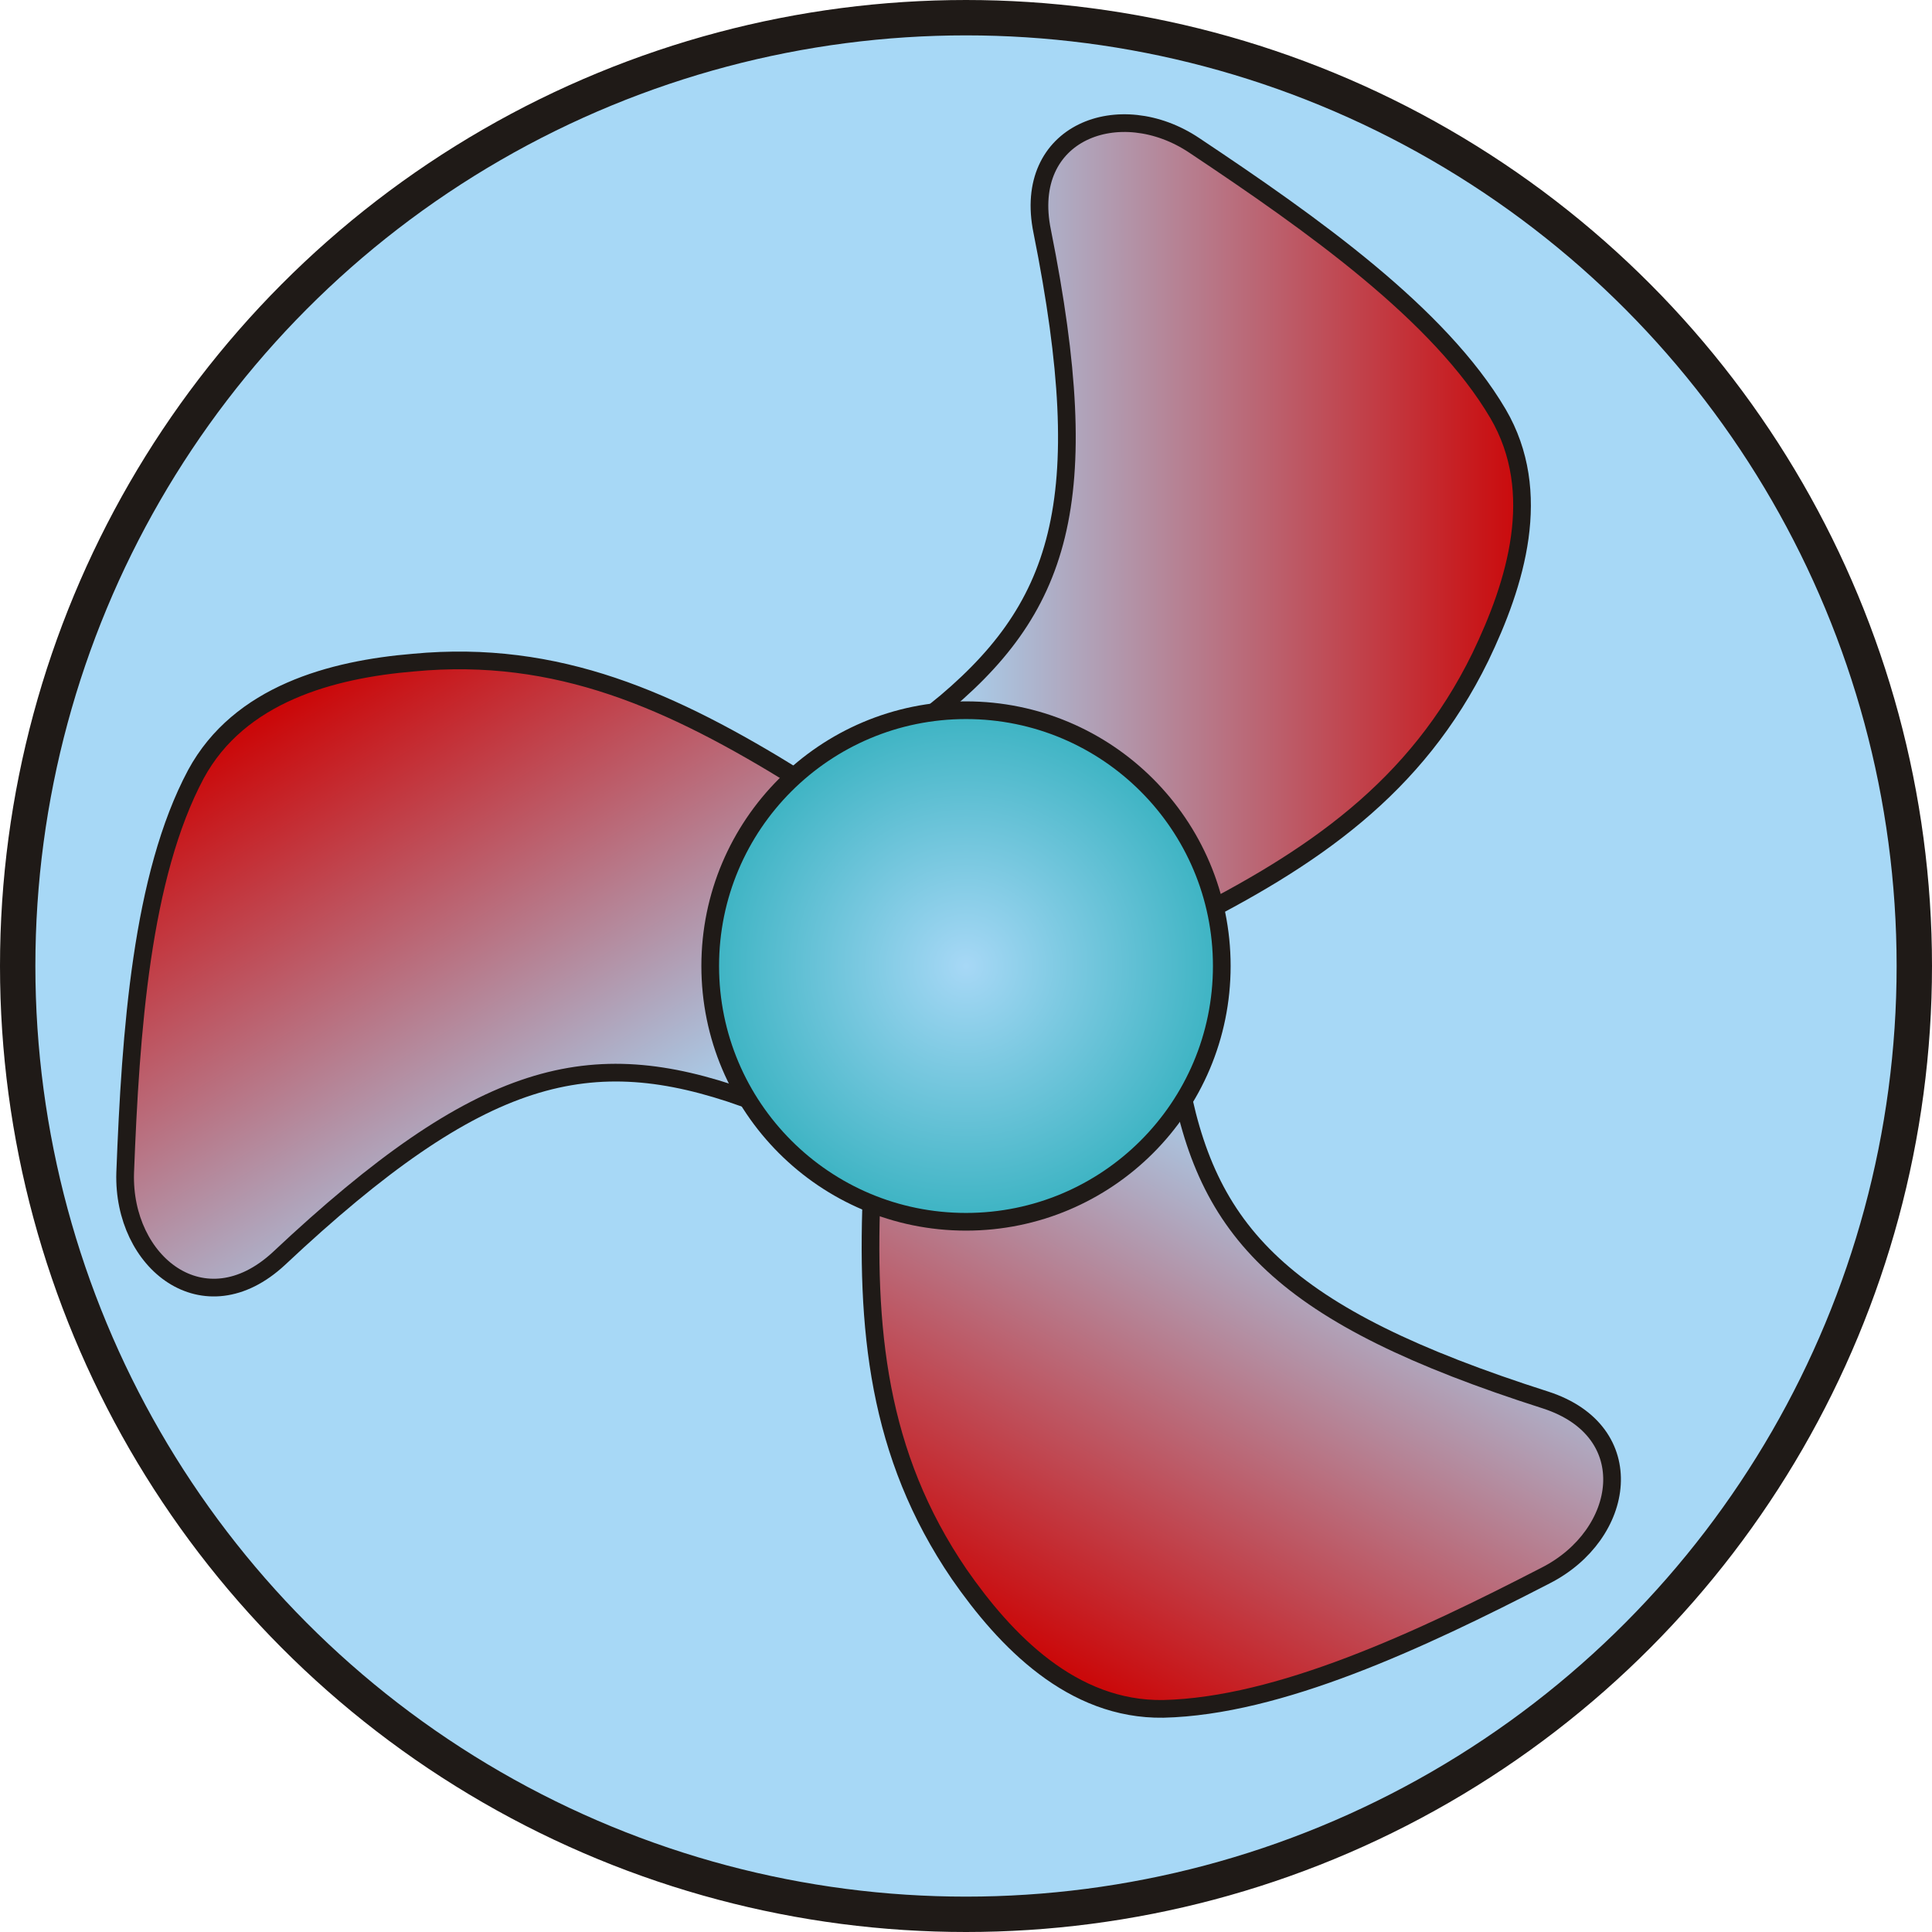
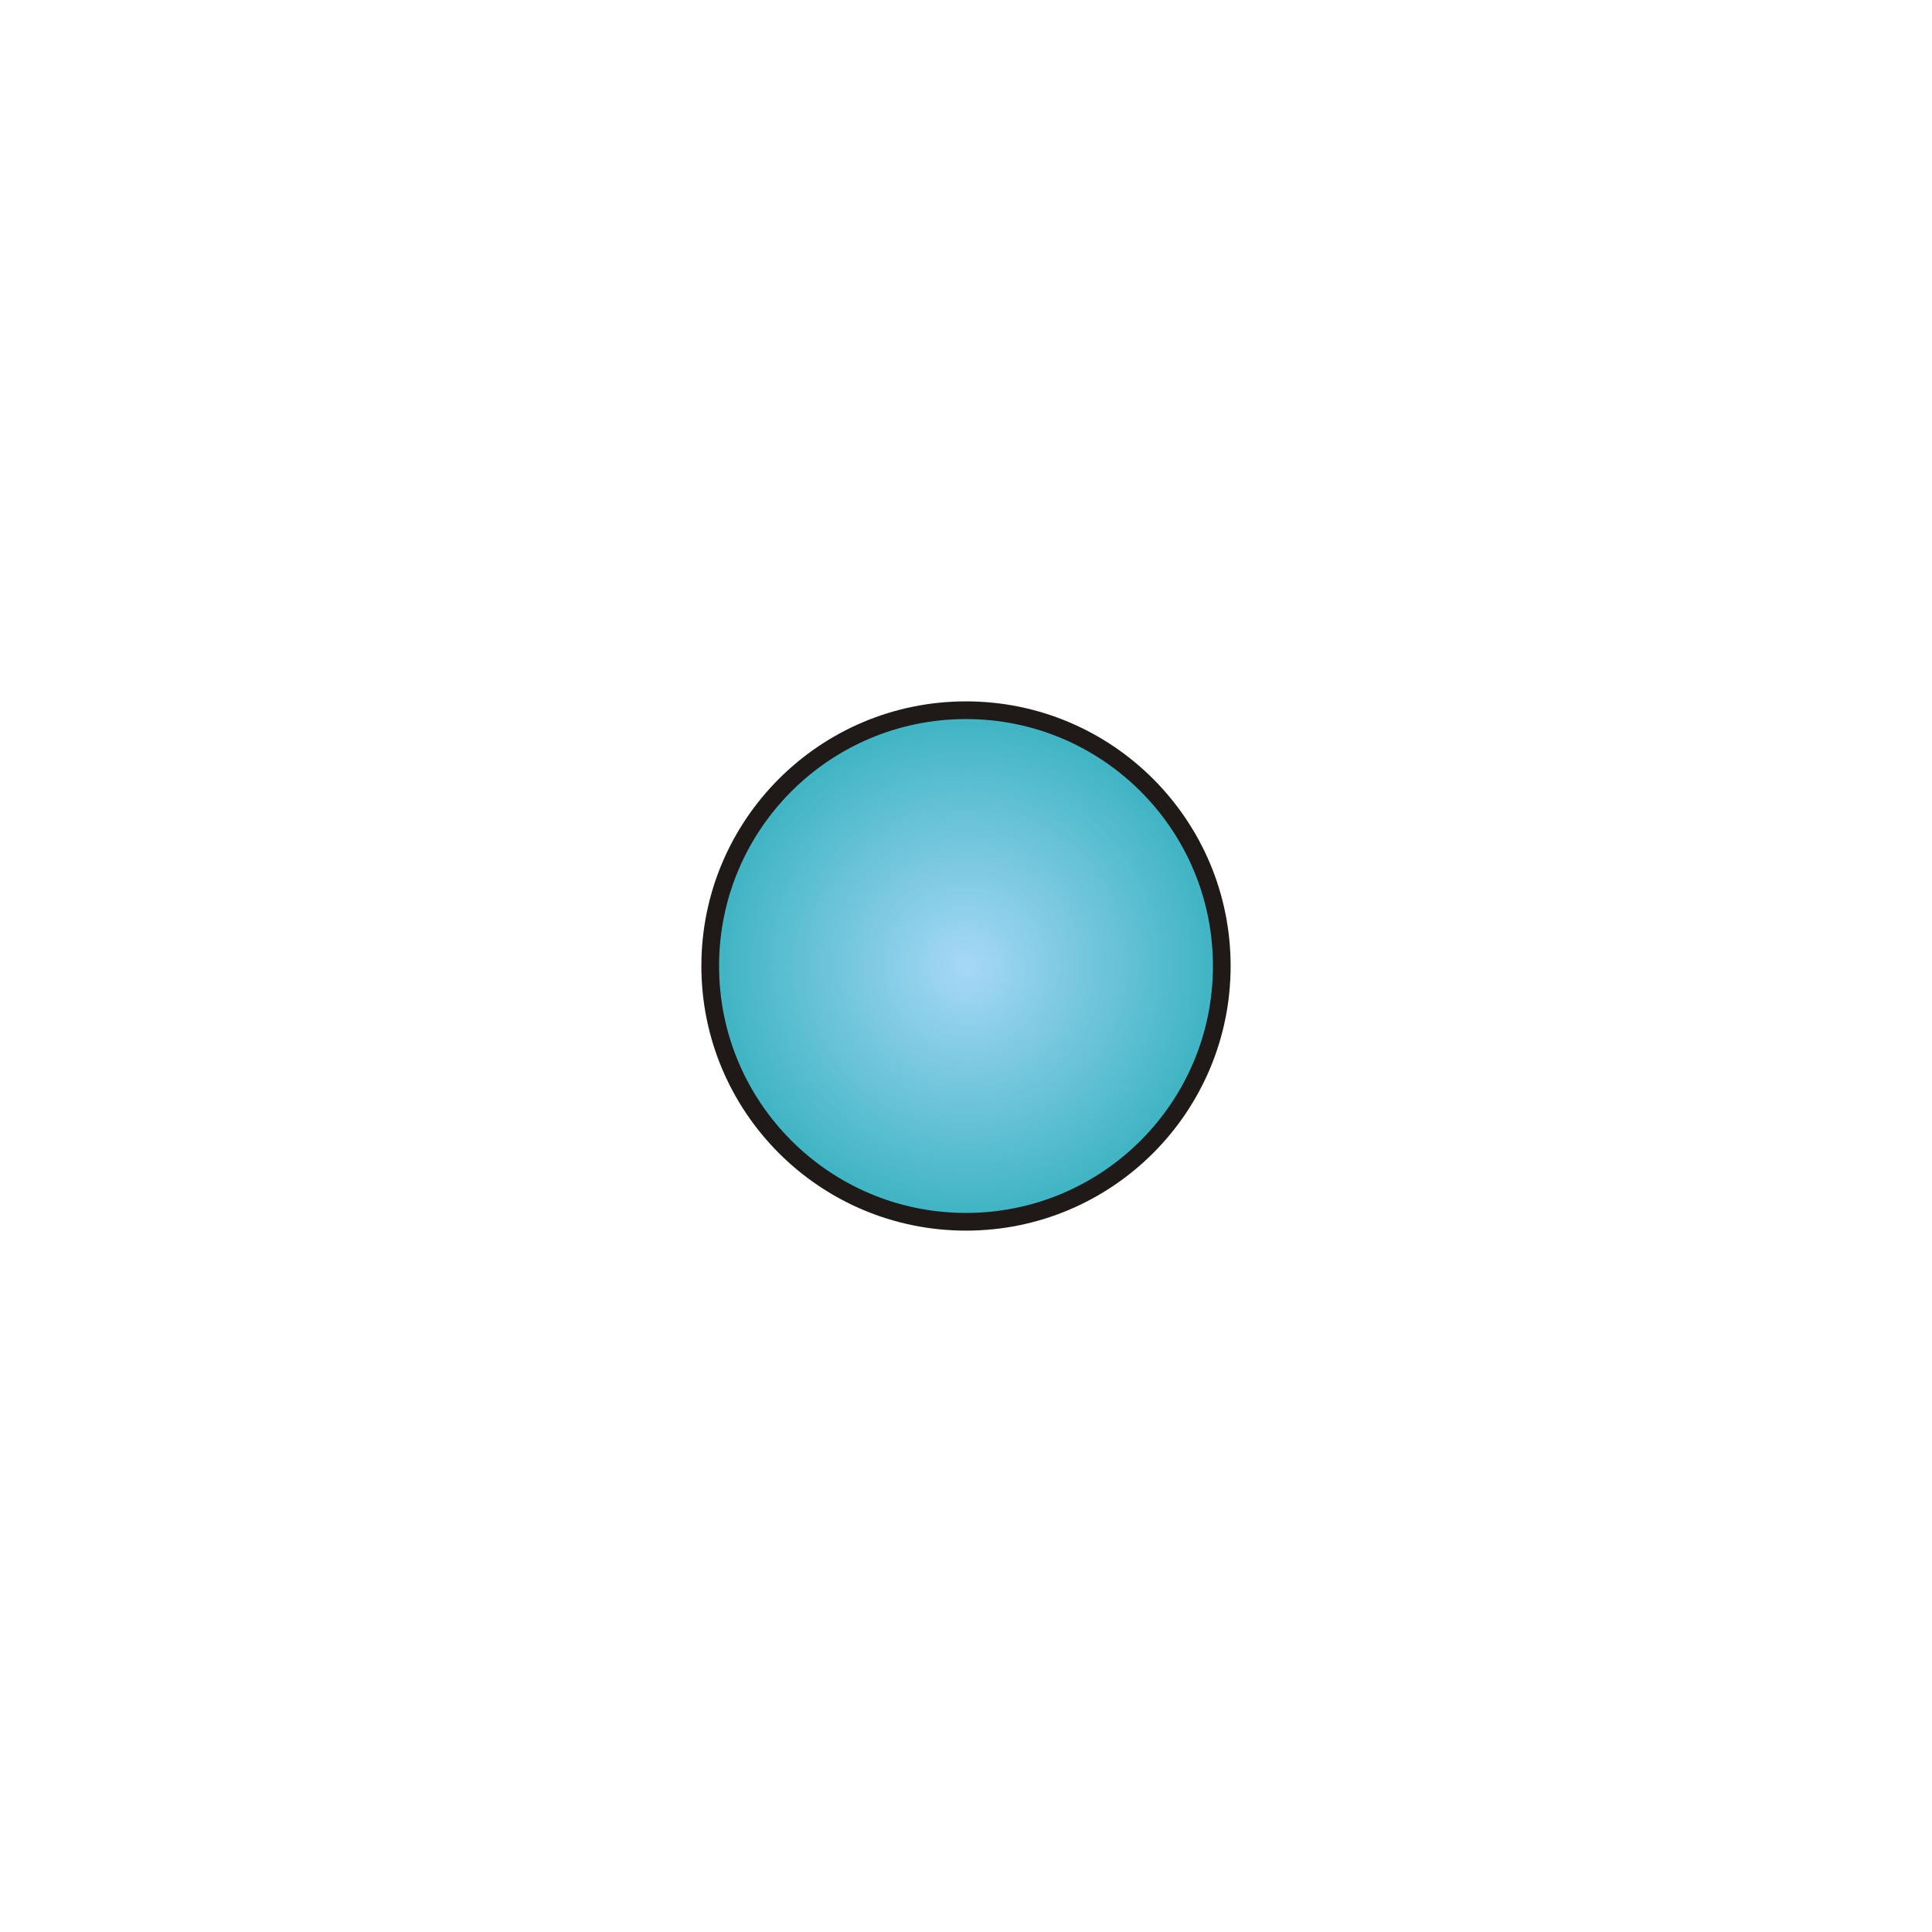
<svg xmlns="http://www.w3.org/2000/svg" xmlns:ns1="http://www.inkscape.org/namespaces/inkscape" xmlns:ns2="http://sodipodi.sourceforge.net/DTD/sodipodi-0.dtd" xmlns:xlink="http://www.w3.org/1999/xlink" xml:space="preserve" width="19.582mm" height="19.582mm" style="shape-rendering:geometricPrecision; text-rendering:geometricPrecision; image-rendering:optimizeQuality; fill-rule:evenodd; clip-rule:evenodd" viewBox="0 0 1.42 1.42" id="svg2" version="1.1" ns1:version="0.48.3.1 r9886" ns2:docname="8-1.svg">
  <ns2:namedview pagecolor="#ffffff" bordercolor="#666666" borderopacity="1" objecttolerance="10" gridtolerance="10" guidetolerance="10" ns1:pageopacity="0" ns1:pageshadow="2" ns1:window-width="1440" ns1:window-height="848" id="namedview28" showgrid="false" ns1:zoom="3.4013443" ns1:cx="34.692165" ns1:cy="34.692165" ns1:window-x="-8" ns1:window-y="-8" ns1:window-maximized="1" ns1:current-layer="svg2" />
  <defs id="defs4">
    <style type="text/css" id="style6">
   
    .str1 {stroke:#1F1A17;stroke-width:0.013}
    .str0 {stroke:#1F1A17;stroke-width:0.026}
    .fil0 {fill:#A7D8F6}
    .fil1 {fill:url(#id0)}
    .fil2 {fill:url(#id1)}
    .fil3 {fill:url(#id2)}
    .fil4 {fill:url(#id3)}
   
  </style>
    <linearGradient id="id0" gradientUnits="userSpaceOnUse" x1="1.135" y1="0.375" x2="0.687" y2="0.375">
      <stop offset="0" style="stop-color: rgb(204, 0, 0);" id="stop9" />
      <stop offset="1" style="stop-color:#A7D8F6" id="stop11" />
    </linearGradient>
    <linearGradient id="id1" gradientUnits="userSpaceOnUse" xlink:href="#id0" x1="0.202" y1="0.508" x2="0.431" y2="0.883">
  </linearGradient>
    <linearGradient id="id2" gradientUnits="userSpaceOnUse" xlink:href="#id0" x1="0.772" y1="1.238" x2="0.99" y2="0.849">
  </linearGradient>
    <radialGradient id="id3" gradientUnits="userSpaceOnUse" cx="0.71" cy="0.71" r="0.188" fx="0.71" fy="0.71">
      <stop offset="0" style="stop-color:#A7D8F6" id="stop16" />
      <stop offset="1" style="stop-color:#3BB3C2" id="stop18" />
    </radialGradient>
    <linearGradient ns1:collect="always" xlink:href="#id0" id="linearGradient3009" gradientUnits="userSpaceOnUse" x1="1.135" y1="0.375" x2="0.687" y2="0.375" />
    <linearGradient ns1:collect="always" xlink:href="#id0" id="linearGradient3017" gradientUnits="userSpaceOnUse" x1="1.135" y1="0.375" x2="0.687" y2="0.375" />
    <linearGradient ns1:collect="always" xlink:href="#id0" id="linearGradient3019" gradientUnits="userSpaceOnUse" x1="0.202" y1="0.508" x2="0.431" y2="0.883" />
    <linearGradient ns1:collect="always" xlink:href="#id0" id="linearGradient3021" gradientUnits="userSpaceOnUse" x1="0.772" y1="1.238" x2="0.99" y2="0.849" />
    <radialGradient ns1:collect="always" xlink:href="#id3" id="radialGradient3023" gradientUnits="userSpaceOnUse" cx="0.71" cy="0.71" fx="0.71" fy="0.71" r="0.188" />
    <linearGradient ns1:collect="always" xlink:href="#id0" id="linearGradient3027" gradientUnits="userSpaceOnUse" x1="0.772" y1="1.238" x2="0.99" y2="0.849" />
    <linearGradient ns1:collect="always" xlink:href="#id0" id="linearGradient3030" gradientUnits="userSpaceOnUse" x1="0.202" y1="0.508" x2="0.431" y2="0.883" />
    <linearGradient ns1:collect="always" xlink:href="#id0" id="linearGradient3033" gradientUnits="userSpaceOnUse" x1="1.135" y1="0.375" x2="0.687" y2="0.375" />
  </defs>
  <g id="shape" ns1:label="#g3036">
-     <circle style="fill:#a7d8f6;stroke:#1f1a17;stroke-width:0.026" ns2:ry="0.69716603" ns2:rx="0.69716603" ns2:cy="0.709957" ns2:cx="0.709957" d="m 1.407,0.71 c 0,0.385 -0.312,0.697 -0.697,0.697 -0.385,0 -0.697,-0.312 -0.697,-0.697 0,-0.385 0.312,-0.697 0.697,-0.697 0.385,0 0.697,0.312 0.697,0.697 z" r="0.697" cy="0.71" cx="0.71" class="fil0 str0" id="_143997688" />
-   </g>
+     </g>
  <g id="hmigradengt" ns1:label="#g3039">
-     <path ns1:connector-curvature="0" style="fill:url(#linearGradient3033);stroke:#1f1a17;stroke-width:0.013" d="M 0.687,0.523 C 0.78,0.448 0.806,0.37 0.766,0.17 0.751,0.097 0.823,0.07 0.878,0.107 c 0.087,0.058 0.18,0.124 0.223,0.197 0.034,0.058 0.013,0.125 -0.013,0.179 -0.047,0.096 -0.123,0.148 -0.219,0.196 l -0.181,-0.156 z" class="fil1 str1" id="_207011472" />
-     <path ns1:connector-curvature="0" style="fill:url(#linearGradient3030);stroke:#1f1a17;stroke-width:0.013" d="M 0.547,0.807 C 0.434,0.767 0.354,0.785 0.205,0.925 0.15,0.976 0.09,0.928 0.092,0.862 c 0.004,-0.104 0.012,-0.218 0.052,-0.293 0.032,-0.059 0.1,-0.077 0.16,-0.082 0.106,-0.01 0.19,0.028 0.282,0.085 L 0.547,0.807 z" class="fil2 str1" id="_118204224" />
-     <path ns1:connector-curvature="0" style="fill:url(#linearGradient3027);stroke:#1f1a17;stroke-width:0.013" d="M 0.866,0.788 C 0.886,0.906 0.942,0.967 1.136,1.029 1.207,1.052 1.195,1.128 1.136,1.158 1.043,1.206 0.94,1.254 0.855,1.256 0.788,1.257 0.739,1.206 0.705,1.157 0.645,1.069 0.636,0.977 0.641,0.869 l 0.225,-0.081 z" class="fil3 str1" id="_143997088" />
-   </g>
+     </g>
  <circle id="_142334088" class="fil4 str1" cx="0.71" cy="0.71" r="0.188" d="m 0.898,0.71 c 0,0.104 -0.084,0.188 -0.188,0.188 -0.104,0 -0.188,-0.084 -0.188,-0.188 0,-0.104 0.084,-0.188 0.188,-0.188 0.104,0 0.188,0.084 0.188,0.188 z" style="fill:url(#radialGradient3023);stroke:#1f1a17;stroke-width:0.013" ns2:cx="0.709957" ns2:cy="0.709957" ns2:rx="0.188256" ns2:ry="0.188256" />
</svg>